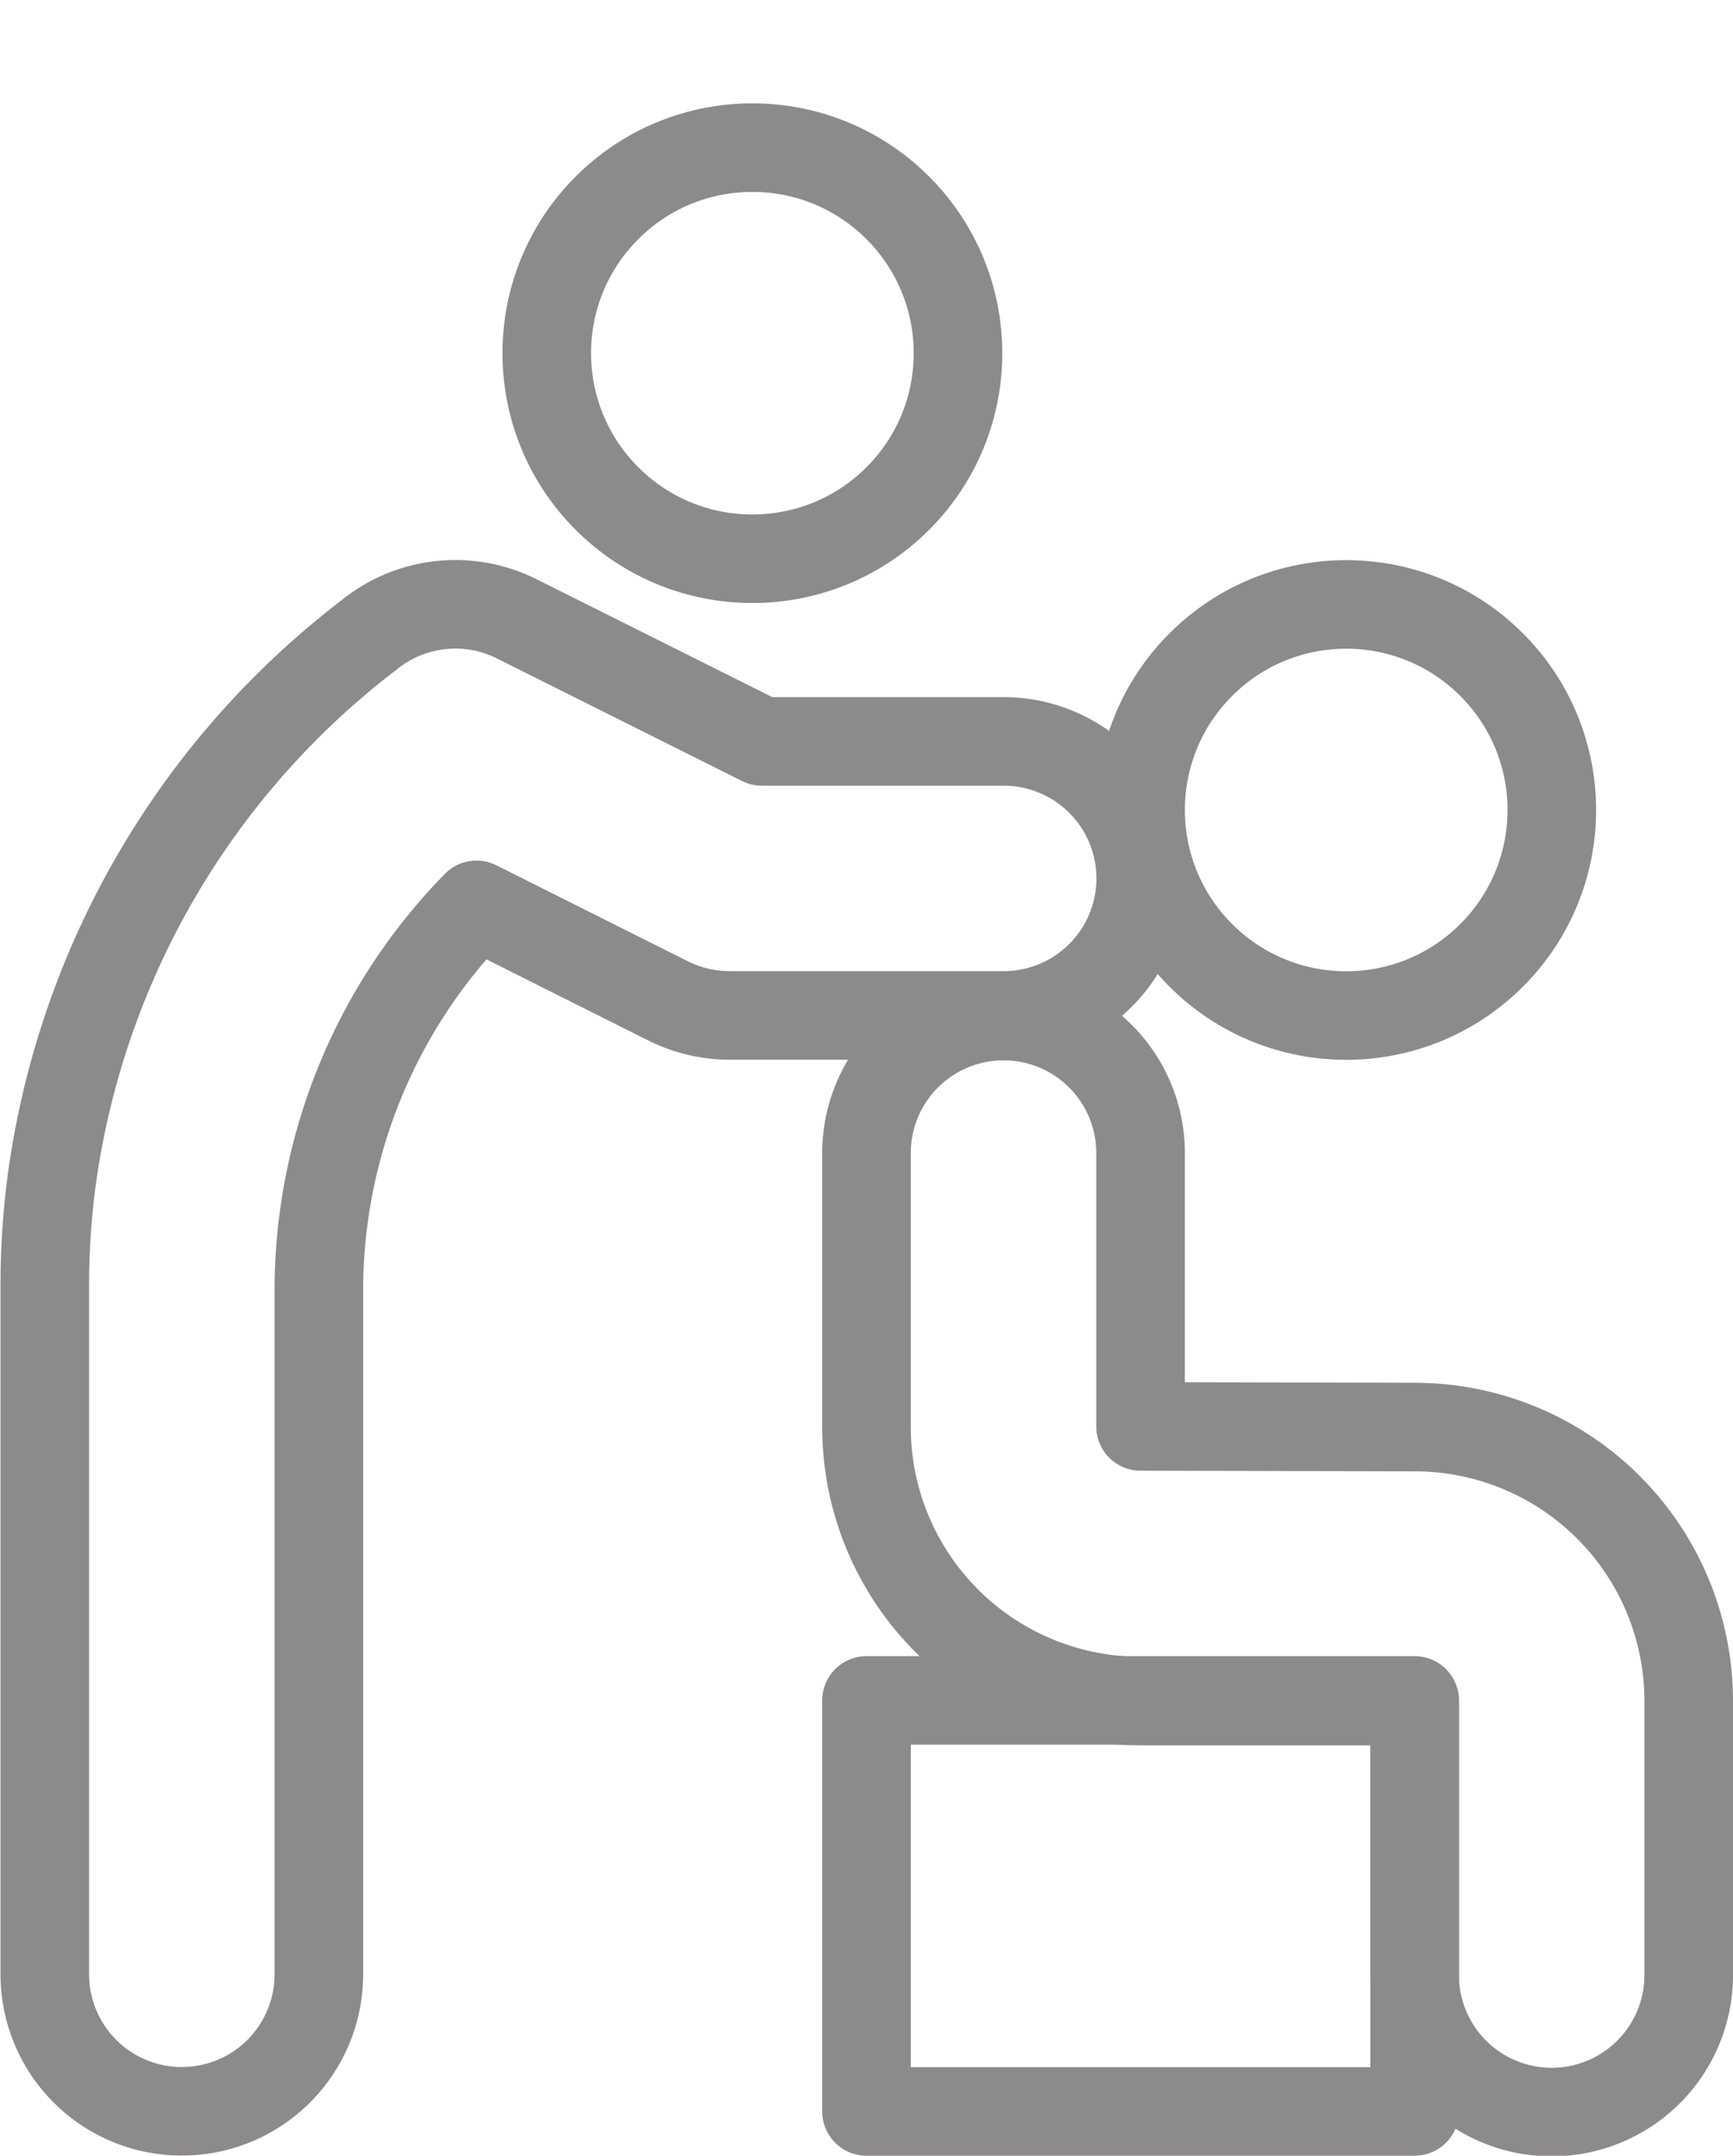
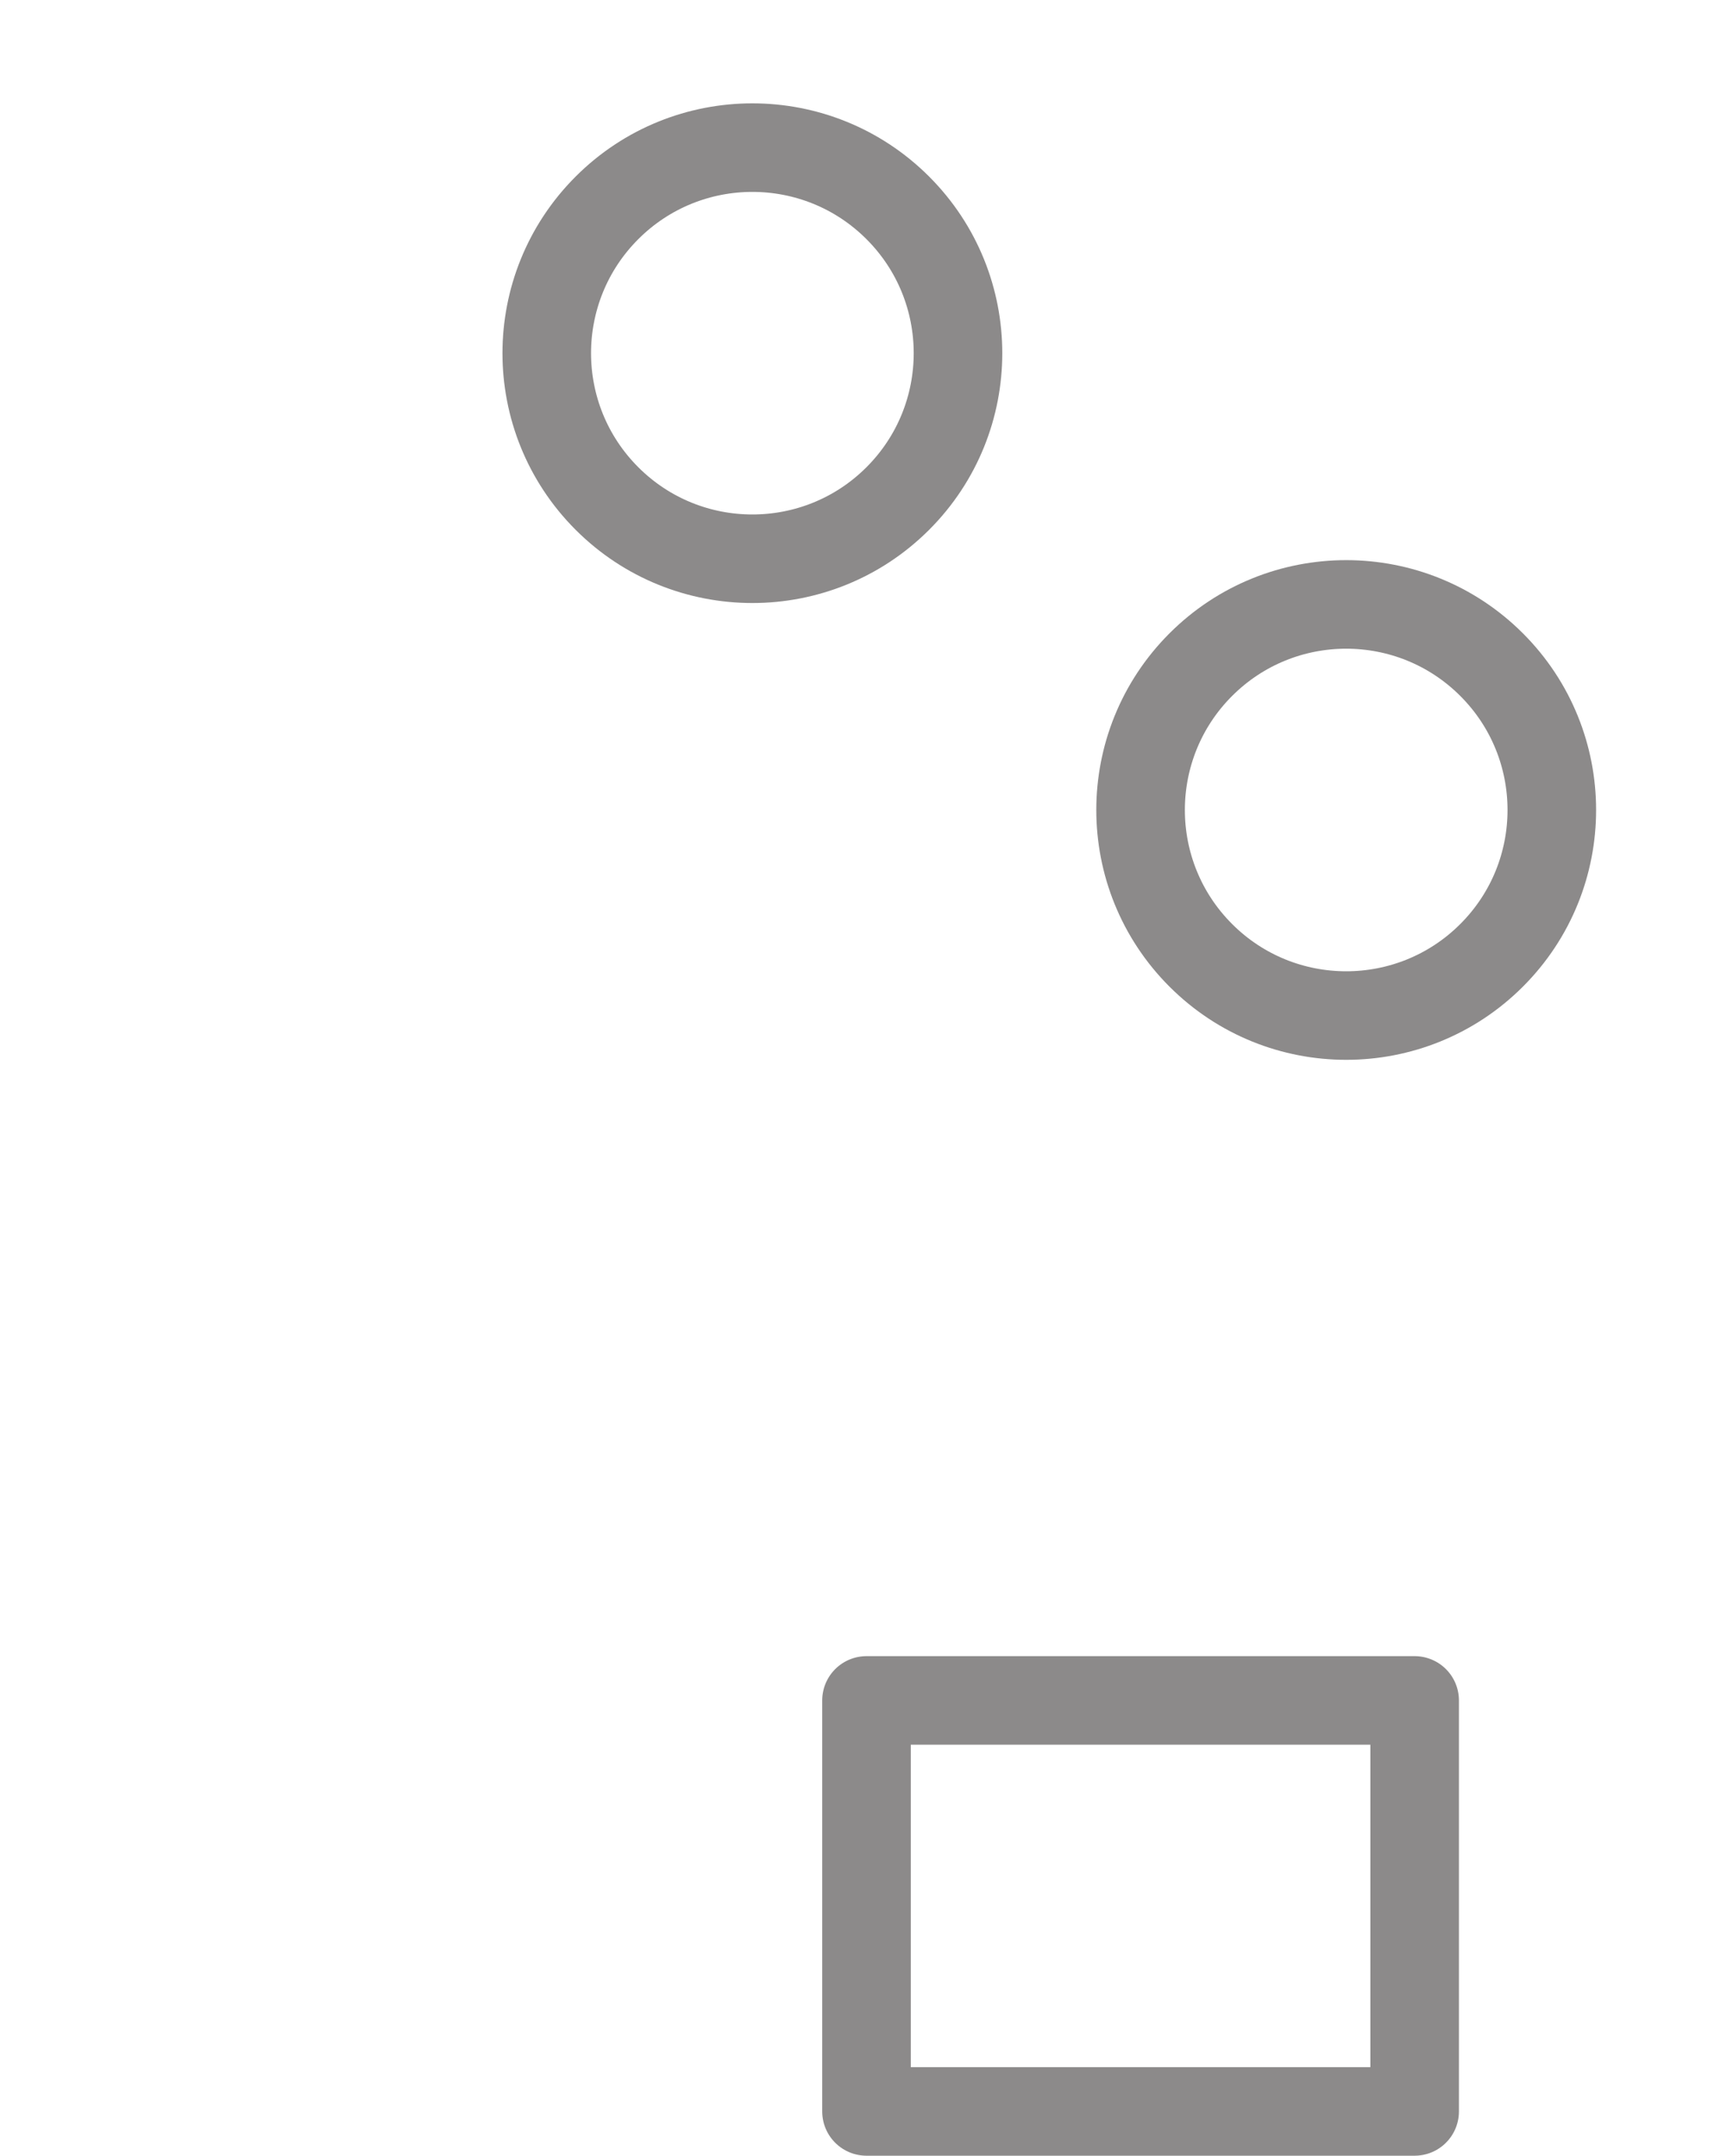
<svg xmlns="http://www.w3.org/2000/svg" width="13.696" height="17.041" viewBox="0 0 13.696 17.041">
  <g id="Couple-Massage" transform="translate(-50.534 10.734)">
    <rect id="Rectangle_17947" data-name="Rectangle 17947" width="4.332" height="3.249" transform="translate(57.382 2.708)" fill="none" stroke="#8c8a8a" stroke-linecap="round" stroke-linejoin="round" stroke-miterlimit="10" stroke-width="0.7" />
-     <path id="Path_141149" data-name="Path 141149" d="M258.166,230.761V228.6a1.083,1.083,0,0,0-1.083-1.083h0A1.083,1.083,0,0,0,256,228.6v2.166a2.166,2.166,0,0,0,2.166,2.166h2.166v2.166a1.083,1.083,0,0,0,1.083,1.083h0a1.083,1.083,0,0,0,1.083-1.083v-2.166a2.166,2.166,0,0,0-2.166-2.166Z" transform="translate(-198.618 -230.219)" fill="none" stroke="#8c8a8a" stroke-linecap="round" stroke-linejoin="round" stroke-miterlimit="10" stroke-width="0.7" />
    <circle id="Ellipse_9620" data-name="Ellipse 9620" cx="1.625" cy="1.625" r="1.625" transform="translate(58.875 -4.331) rotate(-45)" fill="none" stroke="#8c8a8a" stroke-linecap="round" stroke-linejoin="round" stroke-miterlimit="10" stroke-width="0.7" />
    <circle id="Ellipse_9621" data-name="Ellipse 9621" cx="1.625" cy="1.625" r="1.625" transform="translate(54.182 -7.942) rotate(-45)" fill="none" stroke="#8c8a8a" stroke-linecap="round" stroke-linejoin="round" stroke-miterlimit="10" stroke-width="0.7" />
    <g id="Group_52941" data-name="Group 52941" transform="translate(50.884 -5.957)">
      <g id="Group_52940" data-name="Group 52940" transform="translate(0)">
-         <path id="Path_141150" data-name="Path 141150" d="M50.936,129.538a6.535,6.535,0,0,1,2.506-4.355,1.083,1.083,0,0,1,1.176-.134l1.937.969h1.911a1.083,1.083,0,0,1,0,2.166H56.3a1.084,1.084,0,0,1-.484-.114L54.3,127.31a4.356,4.356,0,0,0-1.246,3.039v5.415a1.083,1.083,0,0,1-2.166,0V130.35A6.422,6.422,0,0,1,50.936,129.538Z" transform="translate(-50.884 -124.934)" fill="none" stroke="#8c8a8a" stroke-linecap="round" stroke-linejoin="round" stroke-miterlimit="10" stroke-width="0.7" />
-       </g>
+         </g>
    </g>
  </g>
</svg>